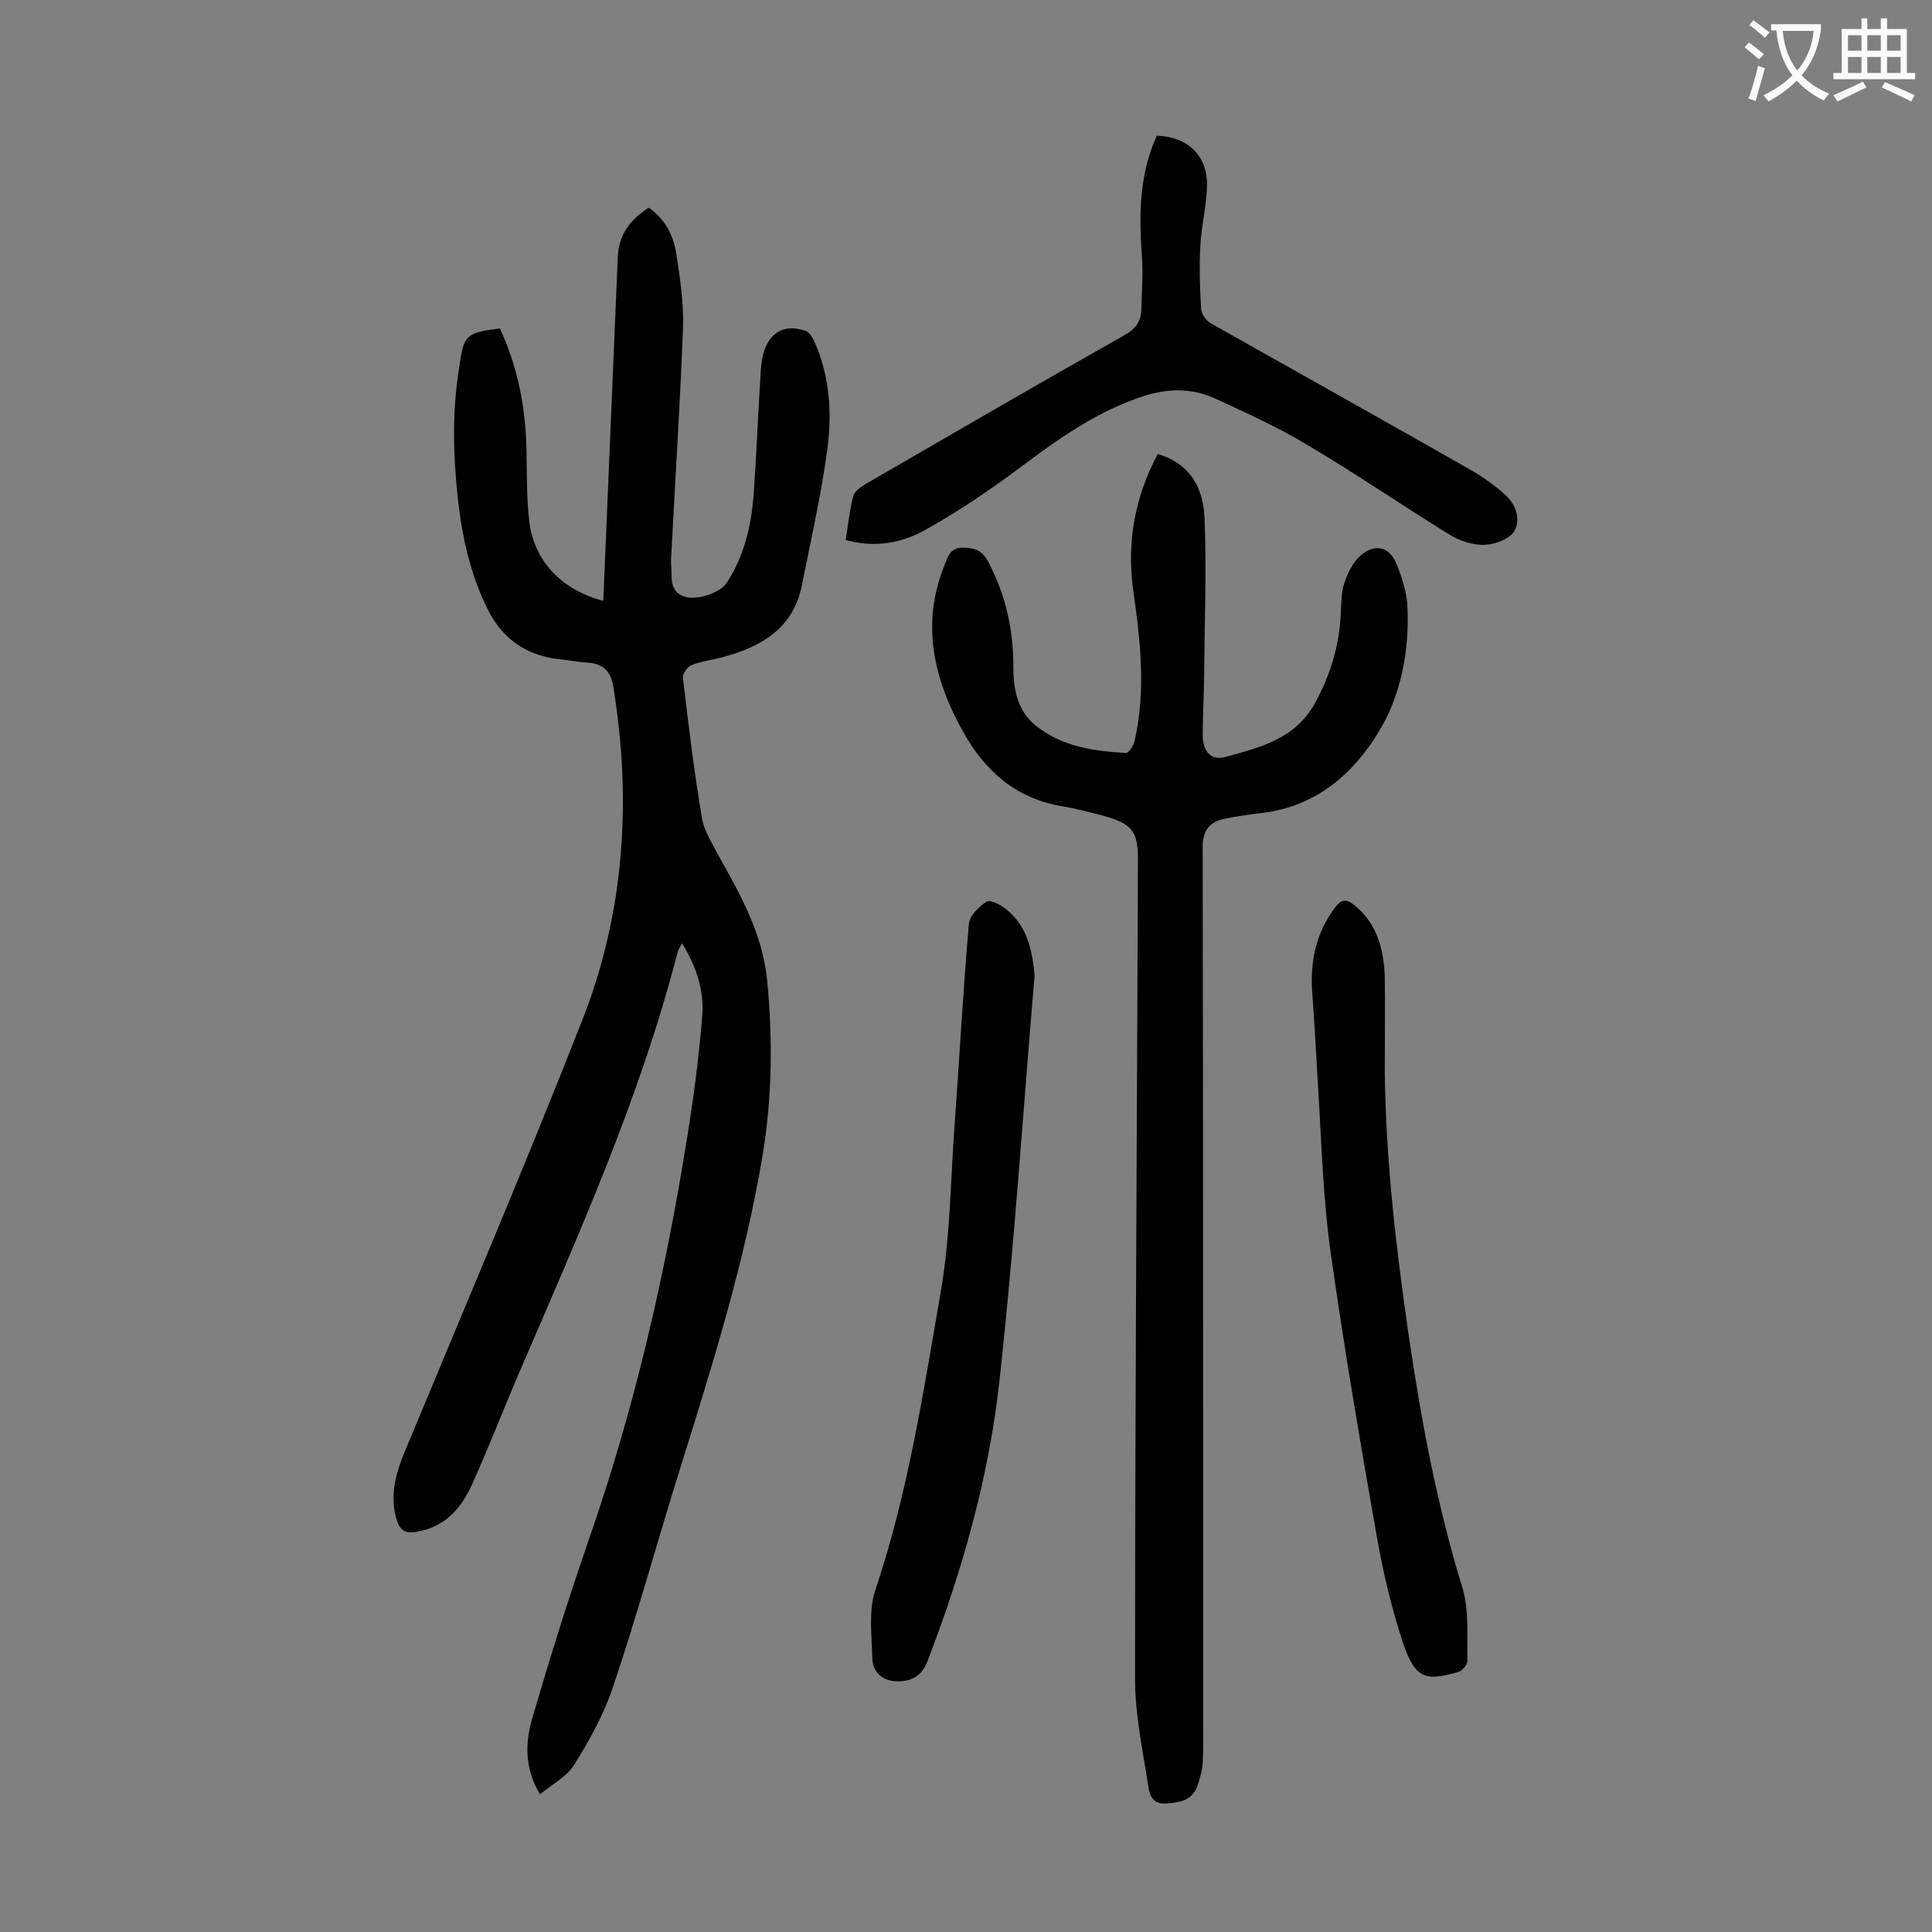
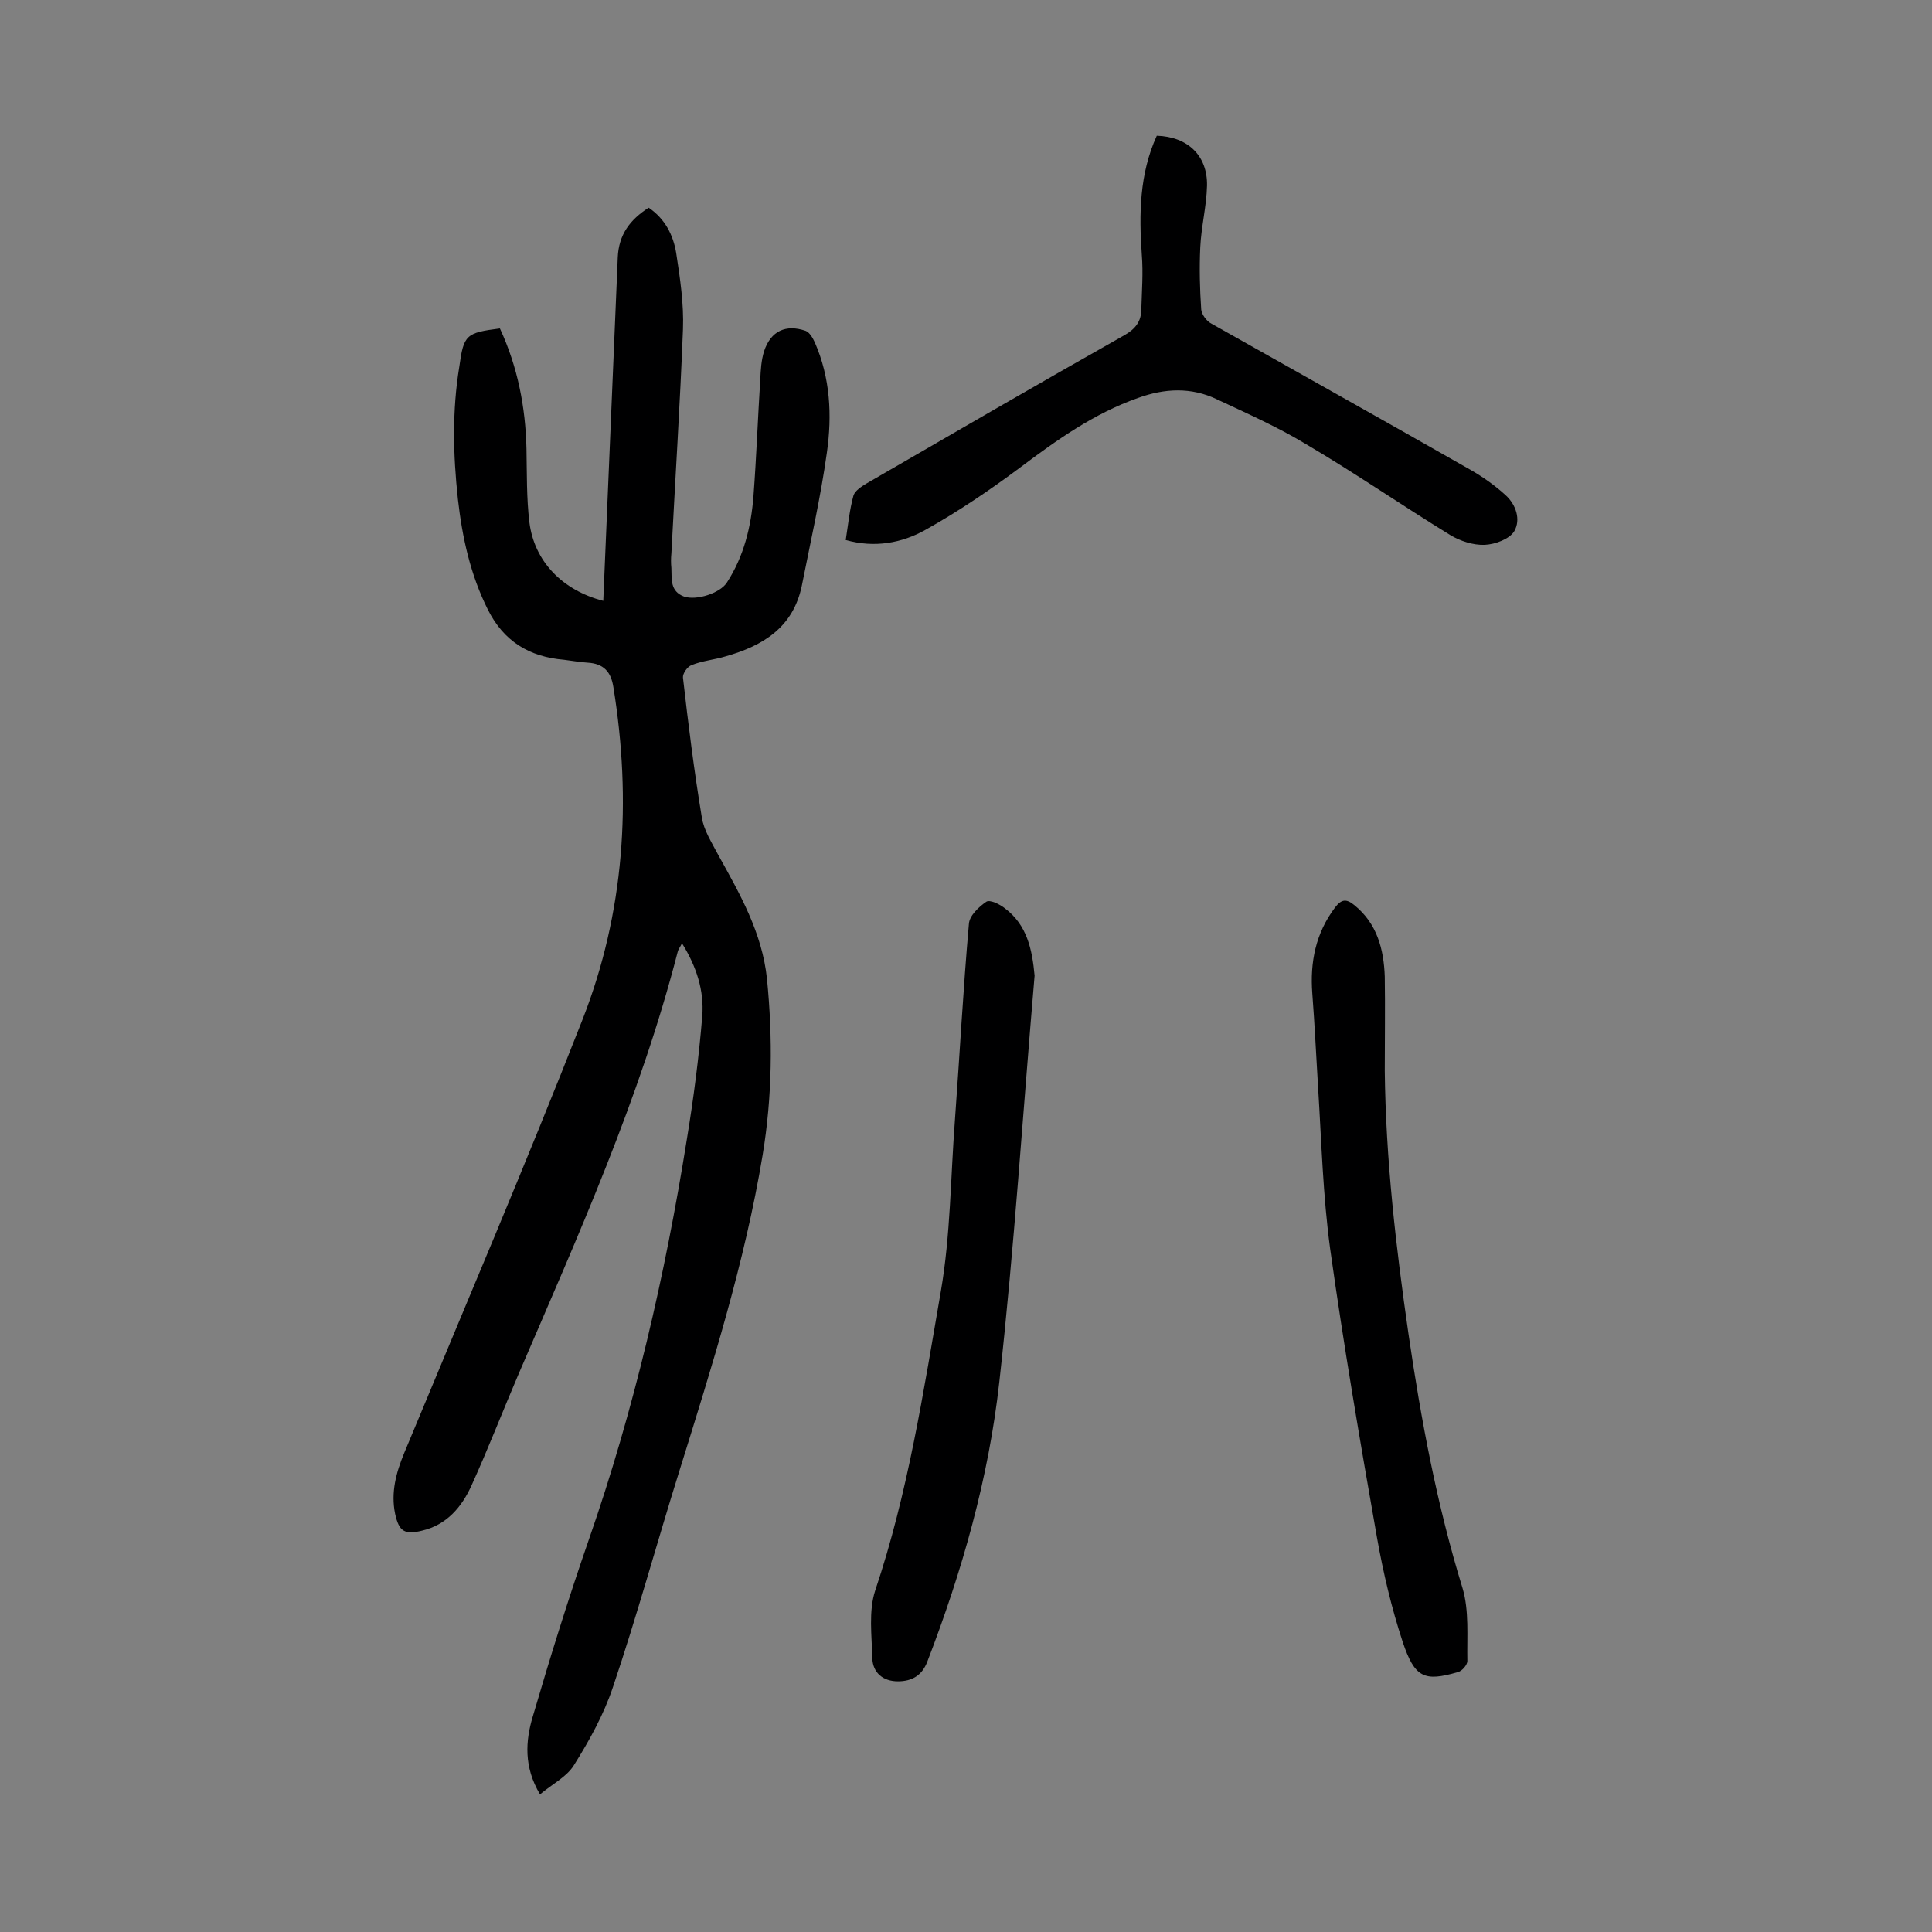
<svg xmlns="http://www.w3.org/2000/svg" enable-background="new 0 0 400 400" viewBox="0 0 400 400">
  <rect x="0" y="0" width="400" height="400" fill="#808080" stroke="none" />
  <g fill="#000001">
    <path d="m103.5 68c3.7 8 5.3 16.3 5.5 24.9.1 5.1 0 10.2.6 15.2 1 8.1 6.8 14.1 15.3 16.3.4-9.5.8-19 1.2-28.4.6-14.2 1.2-28.5 1.8-42.7.2-4.7 2.5-7.8 6.4-10.3 3.4 2.3 5.1 5.7 5.7 9.4.8 5.2 1.6 10.5 1.4 15.8-.6 15.5-1.6 30.9-2.4 46.4-.1 1-.1 2 0 3 .1 2.3-.3 4.8 2.6 5.9 2.6.9 7.5-.7 8.9-2.9 3.5-5.4 5-11.5 5.5-17.9.6-8 .9-16.1 1.4-24.1.1-2 .2-4 .8-5.9 1.4-4.2 4.5-5.6 8.6-4.2.8.3 1.5 1.5 1.9 2.4 3.2 7.3 3.6 15.1 2.5 22.8-1.3 9.3-3.4 18.5-5.2 27.6-1.8 8.6-8 12.4-15.8 14.6-2.3.7-4.8.9-7 1.8-.9.3-1.9 1.8-1.8 2.6 1.1 9.6 2.3 19.3 3.9 28.9.4 2.7 2.1 5.3 3.4 7.8 4.5 8.1 9.1 16.1 10.1 25.7 1.2 12.2 1.1 24.3-.9 36.4-3.7 22.3-10.5 43.8-17.2 65.3-4.7 15-8.8 30.1-13.8 44.9-1.9 5.7-4.9 11.1-8.1 16.2-1.5 2.4-4.5 3.9-7 6-3.4-5.7-3-11.1-1.5-16.1 3.6-12.3 7.4-24.5 11.6-36.6 9.4-27 15.8-54.7 20.3-82.9 1.4-8.5 2.5-17 3.2-25.6.4-5.2-1.2-10.2-4.2-15-.4.8-.8 1.3-.9 1.8-7.8 30.3-20.6 58.7-32.9 87.3-3.3 7.7-6.3 15.5-9.8 23.2-2 4.4-5.1 8.1-10.2 9.3-3.6.9-4.8.2-5.6-3.5-.9-4.4.2-8.5 1.9-12.6 12.4-29.9 25.1-59.6 36.9-89.7 8.7-22.2 10.2-45.3 6.4-68.8-.5-3.3-2.1-4.9-5.3-5.1-1.6-.1-3.3-.4-4.9-.6-7.2-.6-12.5-3.8-15.8-10.4-3.6-7.2-5.3-14.9-6.2-22.9-1-9.2-1.2-18.3.3-27.4.9-6.6 1.4-7 8.4-7.9z" />
-     <path d="m239.7 94c7.1 2.1 9.5 7.5 9.7 13.5.4 10.7 0 21.4-.1 32.1 0 4.2-.3 8.4-.3 12.6 0 3.3 1.7 5.4 4.8 4.5 7.1-2 14.3-3.6 18.5-11.2 3.2-5.9 5-11.9 5.3-18.5.1-2.1.1-4.3.7-6.2.7-2.1 1.8-4.4 3.4-5.8 3.1-2.6 6-1.8 7.5 1.9 1.1 2.8 2.1 5.9 2.2 8.9.4 9.1-1.4 18.3-6 25.8-5.2 8.6-13 15.4-24 16.7-2.6.3-5.3.7-7.8 1.2-3 .6-4.6 2.3-4.6 5.8.1 59.6.1 119.2.1 178.8 0 3.6.1 7.3-.1 10.9-.1 1.6-.6 3.3-1.1 4.8-1.1 3-3.7 3.4-6.5 3.6-2.9.2-3.4-1.9-3.7-3.8-1.1-7.3-2.7-14.6-2.7-21.9 0-56.6.4-113.2.6-169.8 0-5.7-1.2-7.3-6.8-8.9-3-.8-6-1.6-9-2.1-9.5-1.6-15.9-7.3-20.4-15.4-6.1-10.9-8.8-22.4-3.8-34.6.7-1.7 1.1-3.5 3.7-3.5 2.5 0 4.1.5 5.4 3.1 3.5 6.7 5.1 13.8 5.1 21.4 0 4.6.7 9.1 4.6 12.3 5.5 4.4 12 5.3 18.7 5.7.6 0 1.6-1.5 1.8-2.5 2.4-10.4 1.2-20.9-.3-31.3-1.3-9.8.3-19.1 5.1-28.1z" />
+     <path d="m239.7 94z" />
    <path d="m175.1 111.8c.5-3.2.8-6.3 1.6-9.2.3-1 1.7-1.9 2.7-2.5 17.8-10.3 35.5-20.6 53.4-30.7 2.3-1.3 3.5-2.9 3.5-5.4.1-3.7.4-7.5.1-11.2-.6-8.5-.5-16.8 3.1-24.7 6.4.2 10.5 4.1 10.4 10.3-.1 4.3-1.2 8.5-1.4 12.8s-.1 8.6.2 12.9c.1 1 1.1 2.4 2.1 2.9 17.9 10.1 35.8 20.1 53.7 30.3 2.6 1.5 5 3.2 7.2 5.2s3.2 5.1 1.8 7.5c-1 1.6-3.9 2.7-6.1 2.8-2.4.1-5.1-.8-7.1-2-10.1-6.2-19.8-12.9-30-18.9-5.8-3.5-12.1-6.3-18.3-9.2-5.4-2.6-10.9-2.3-16.4-.3-9.1 3.2-16.8 8.7-24.4 14.4-6.3 4.7-12.8 9.1-19.6 12.9-4.8 2.7-10.5 3.8-16.5 2.1z" />
    <path d="m214.2 202c-2.4 28-4.2 56.2-7.3 84.1-2.2 19.9-7.7 39.2-14.9 57.9-1.1 2.9-3.2 4.1-6.1 4.1-3 0-5.2-1.7-5.3-4.8-.1-4.7-.8-9.7.6-14 6.8-20.2 10-41.2 13.6-62 2-11.6 2-23.5 2.9-35.3 1-13.6 1.7-27.1 2.9-40.7.1-1.7 2-3.5 3.6-4.6.7-.5 2.8.5 3.9 1.4 4.5 3.4 5.6 8.4 6.1 13.9z" />
    <path d="m286.7 221.7c.2 18.3 2.3 36.4 4.9 54.4 2.6 17.8 5.9 35.5 11.2 52.7 1.4 4.7.9 10 1 15.1 0 .8-1.1 2.1-2 2.3-6.9 2-8.9 1.2-11.4-6.3-2.3-7-4-14.2-5.3-21.5-3.5-19.9-6.9-39.8-9.7-59.8-1.5-11-1.8-22.2-2.5-33.4-.4-6.5-.7-13-1.2-19.5s.7-12.5 4.7-17.8c1.3-1.7 2.3-1.9 4-.5 4.7 3.8 6.1 9.1 6.3 14.8.1 6.4 0 12.9 0 19.5z" />
  </g>
-   <path d="m362.1 8.8c1.1.8 2.1 1.6 3.1 2.4l-1 1.1c-1.3-1.1-2.3-2-3-2.5zm1.9 4.8c.5.2.9.4 1.4.5-.6 2.3-1.3 4.5-1.9 6.8l-1.5-.5c.8-2.1 1.4-4.3 2-6.8zm-1-9.4c1.3.9 2.4 1.8 3.4 2.5l-1 1.1c-1.4-1.2-2.4-2.1-3.2-2.6zm3.7 2.2v-1.4h10.3v1.2c-.5 3.6-1.8 6.8-4 9.4 1.5 1.6 3.4 2.8 5.7 3.8-.3.4-.7.8-1.1 1.4-2.3-1.1-4.1-2.5-5.6-4.1-1.6 1.6-3.6 3.1-5.9 4.3-.3-.5-.7-.9-1-1.3 2.4-1.1 4.4-2.5 6-4.1-1.9-2.5-3-5.6-3.3-9.3h-1.1zm8.8 0h-6.4c.3 3.3 1.3 6 3 8.2 2-2.3 3.1-5.1 3.4-8.2z" fill="#fafafb" />
-   <path d="m385.3 3.8h1.3v2.2h2.8v-2.2h1.3v2.2h4.1v9.1h1.7v1.3h-16.9v-1.3h1.7v-9.1h4.1v-2.2zm.4 13.1.7 1.2c-1.8.9-3.8 1.9-6 2.9-.2-.4-.5-.8-.8-1.3 2.3-1 4.3-1.9 6.1-2.8zm-3.1-6.4h2.8v-3.2h-2.8zm0 4.6h2.8v-3.3h-2.8zm4-4.6h2.8v-3.2h-2.8zm0 4.6h2.8v-3.3h-2.8zm3.7 1.9c2.1.9 4.1 1.8 6.1 2.7l-.7 1.3c-2.2-1.1-4.2-2-6.1-2.9zm3.2-9.7h-2.8v3.2h2.8zm-2.8 7.8h2.8v-3.3h-2.8z" fill="#fafafb" />
</svg>